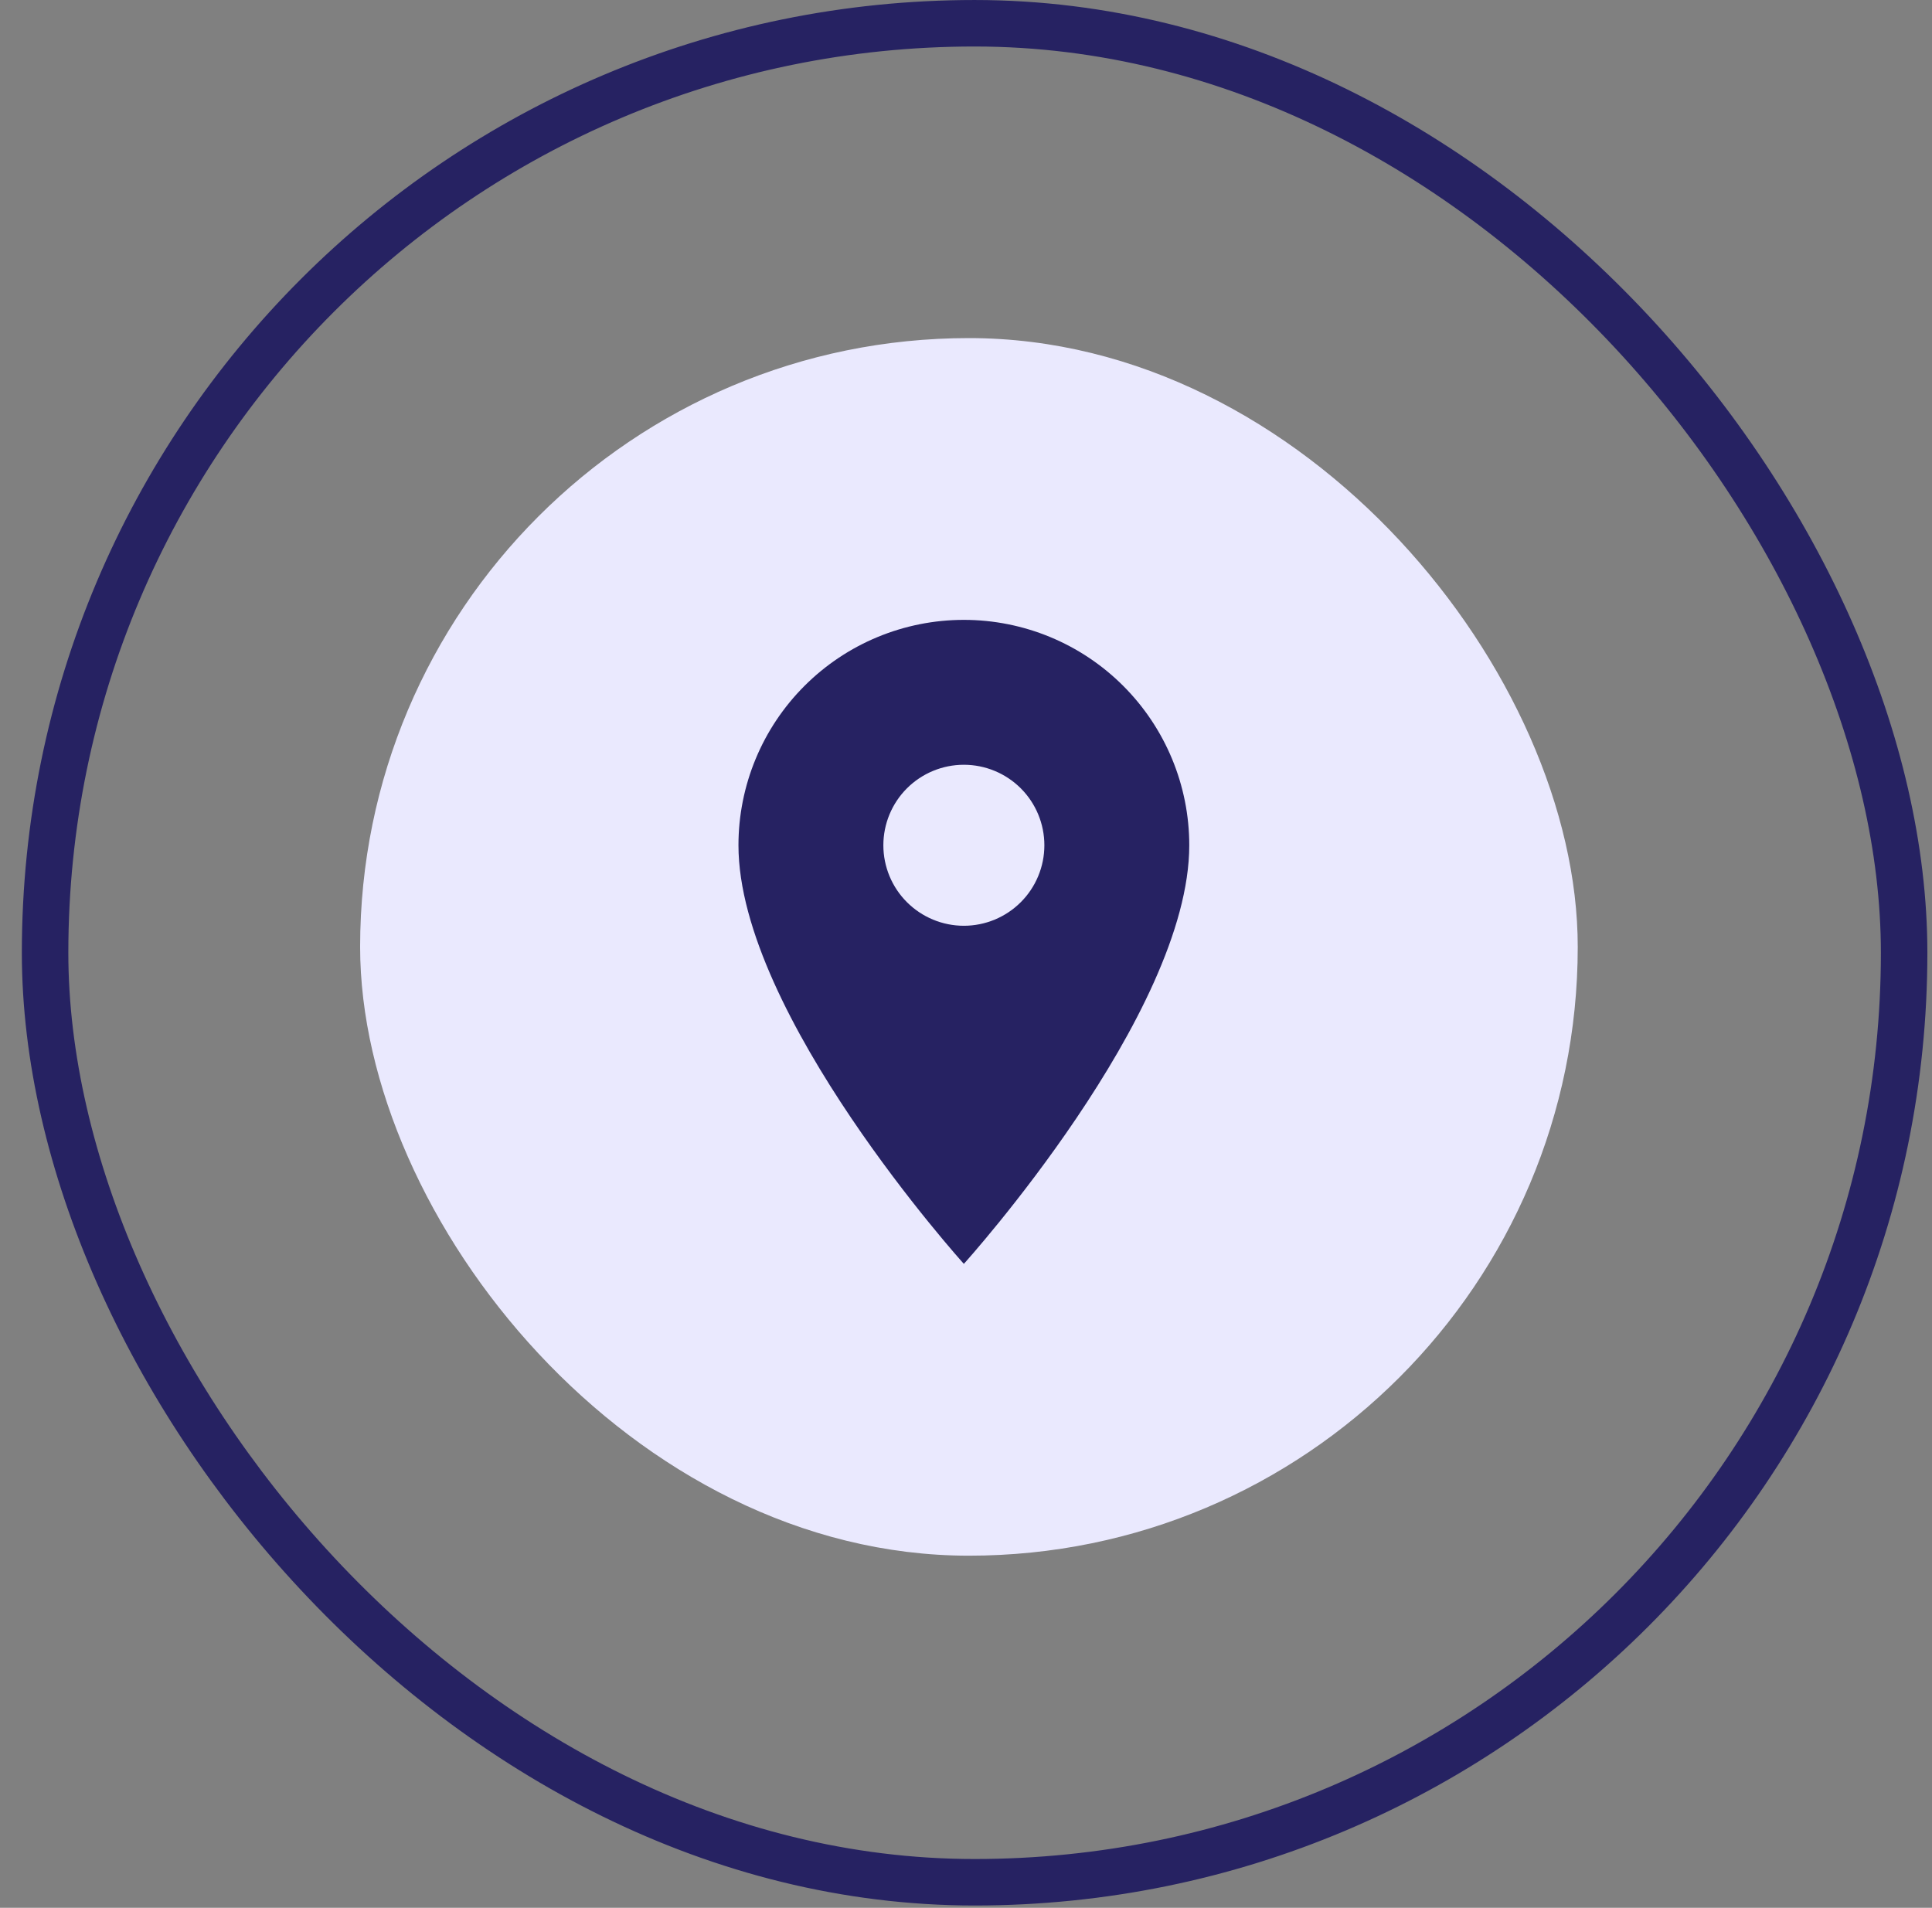
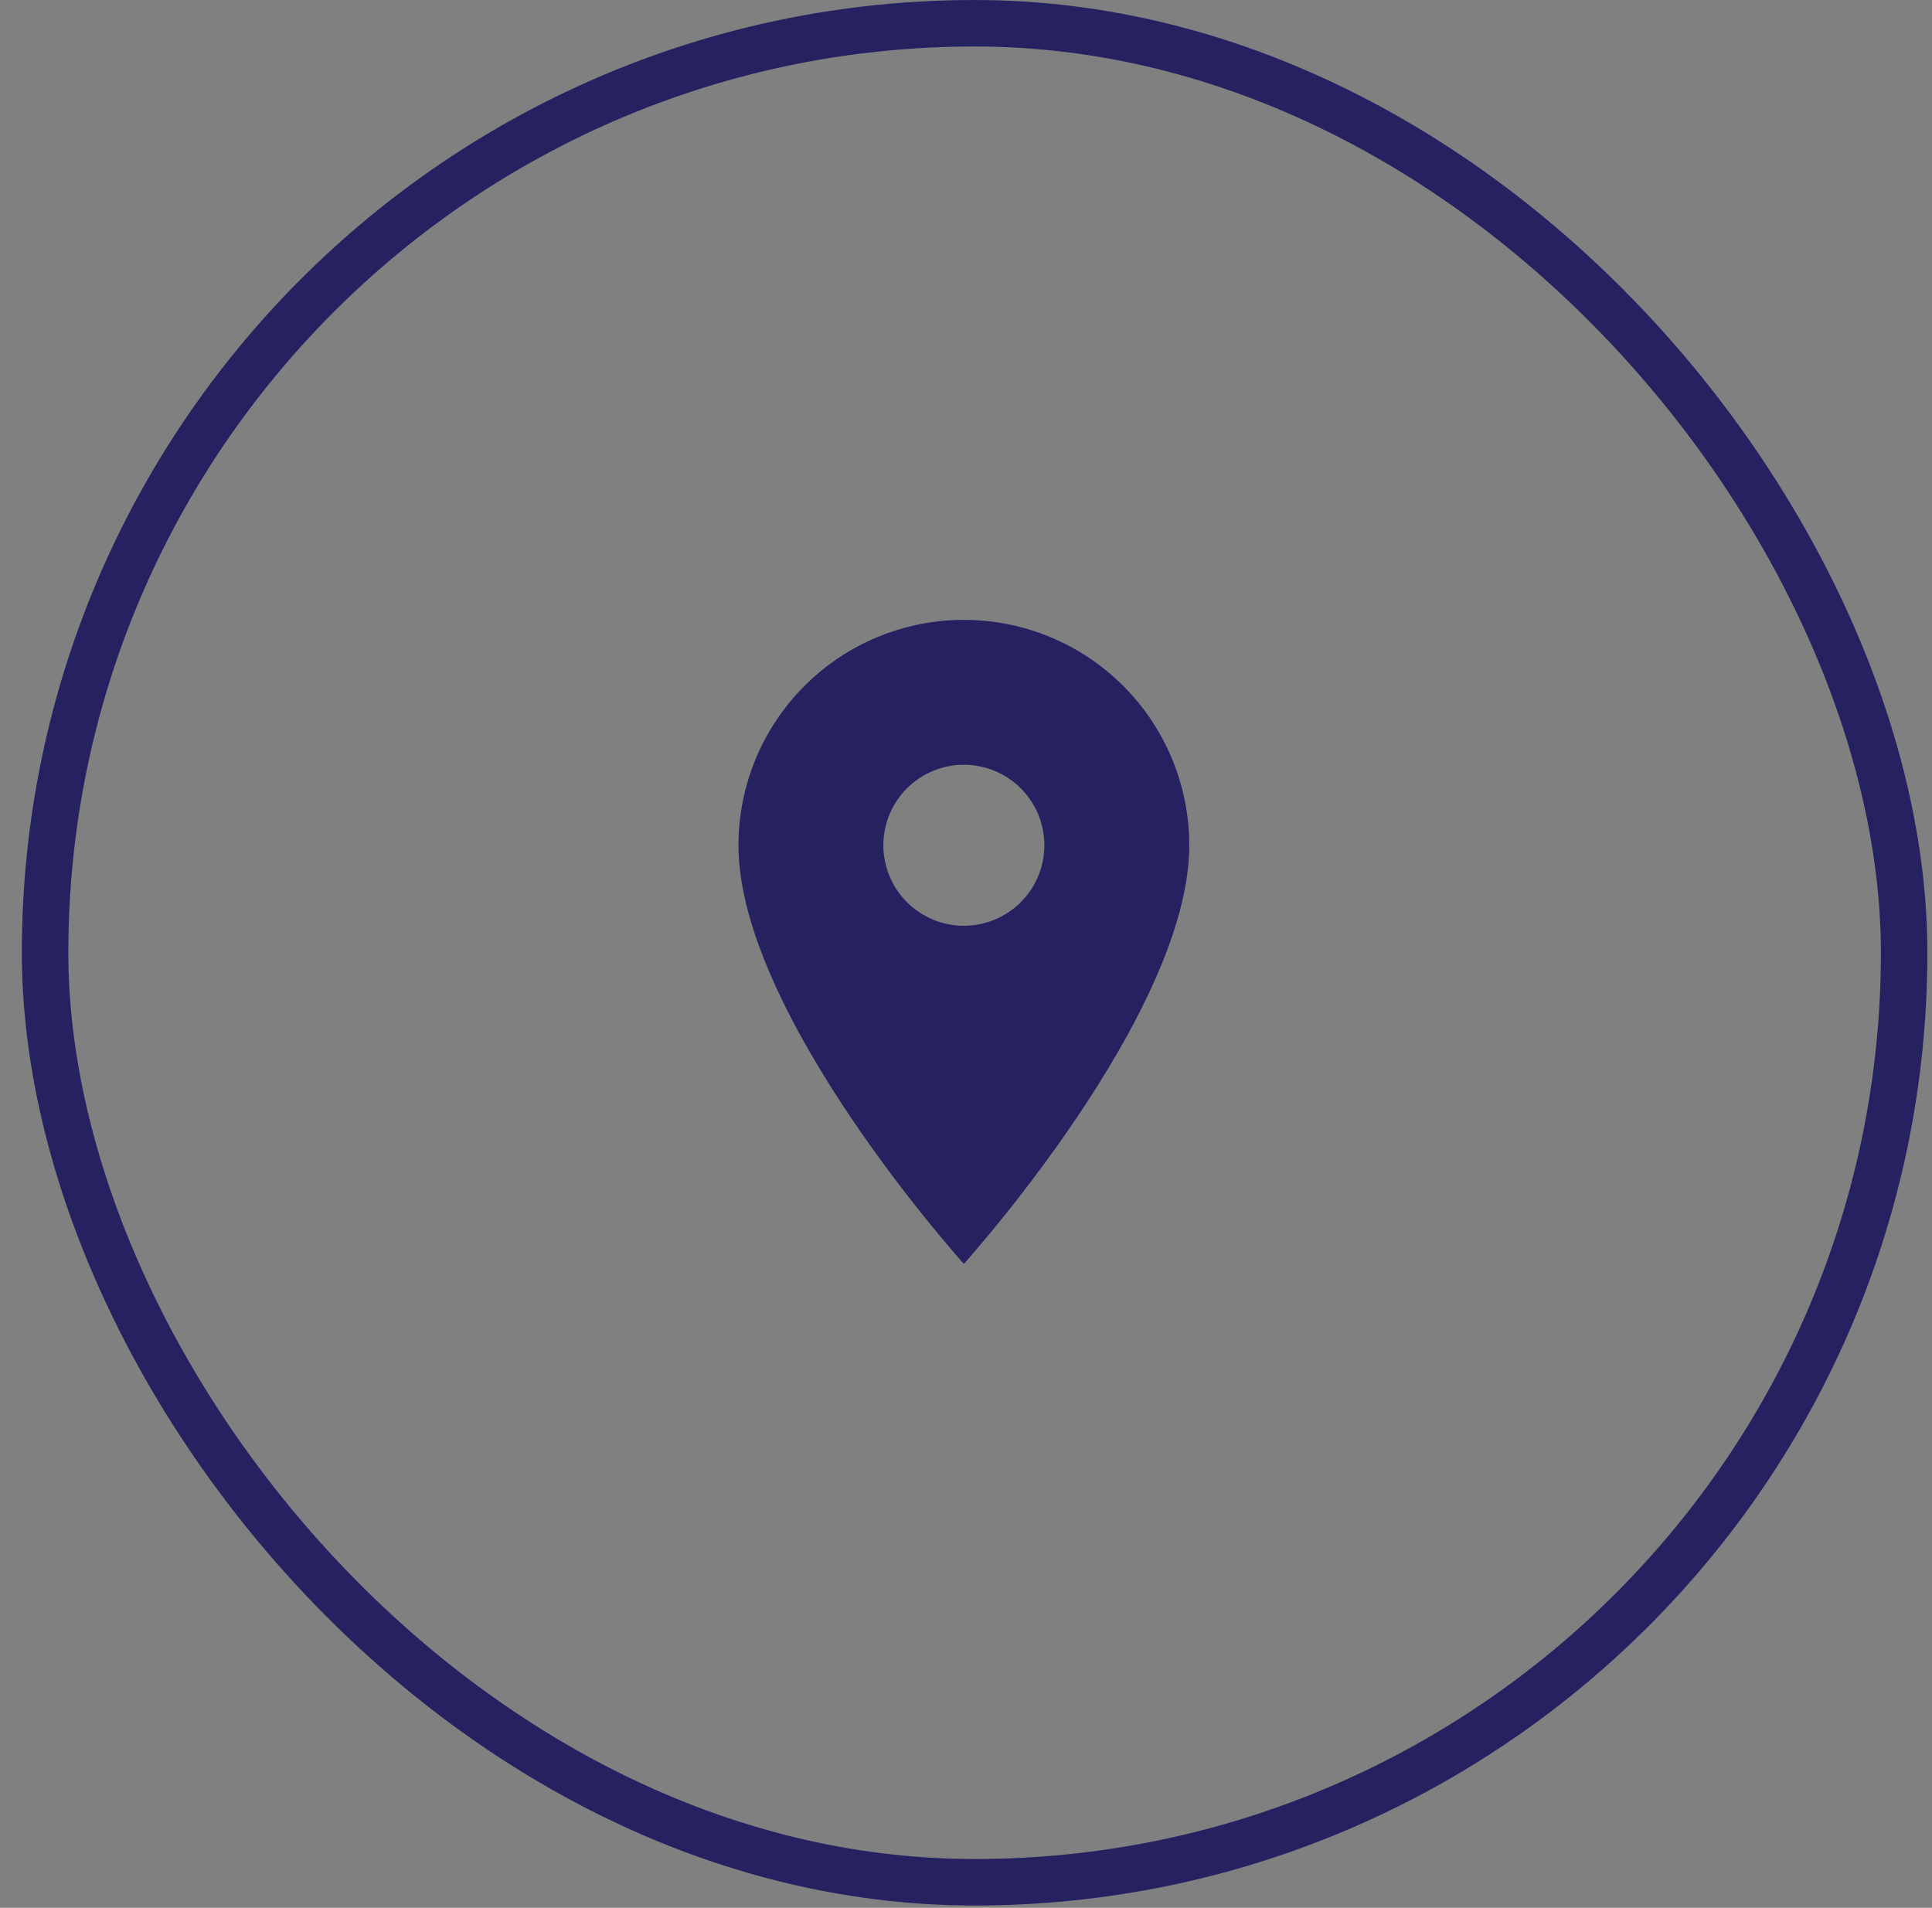
<svg xmlns="http://www.w3.org/2000/svg" width="80" height="79" viewBox="0 0 80 79" fill="none">
  <rect x="0" y="0" width="80" height="79" fill="#808080" stroke="none" />
  <rect x="1.867" y="0.963" width="76.979" height="76.979" rx="38.49" stroke="#262262" stroke-width="1.925" />
-   <rect x="14.912" y="14" width="50.419" height="50.419" rx="25.209" fill="#EAE9FE" />
  <path d="M39.911 38.335C39.027 38.335 38.18 37.983 37.554 37.358C36.929 36.733 36.578 35.885 36.578 35.001C36.578 34.117 36.929 33.269 37.554 32.644C38.18 32.019 39.027 31.668 39.911 31.668C40.795 31.668 41.643 32.019 42.269 32.644C42.894 33.269 43.245 34.117 43.245 35.001C43.245 35.439 43.159 35.873 42.991 36.277C42.824 36.681 42.578 37.049 42.269 37.358C41.959 37.668 41.592 37.913 41.187 38.081C40.783 38.248 40.349 38.335 39.911 38.335ZM39.911 25.668C37.436 25.668 35.062 26.651 33.312 28.402C31.561 30.152 30.578 32.526 30.578 35.001C30.578 42.001 39.911 52.335 39.911 52.335C39.911 52.335 49.245 42.001 49.245 35.001C49.245 32.526 48.261 30.152 46.511 28.402C44.761 26.651 42.387 25.668 39.911 25.668Z" fill="#262262" />
</svg>